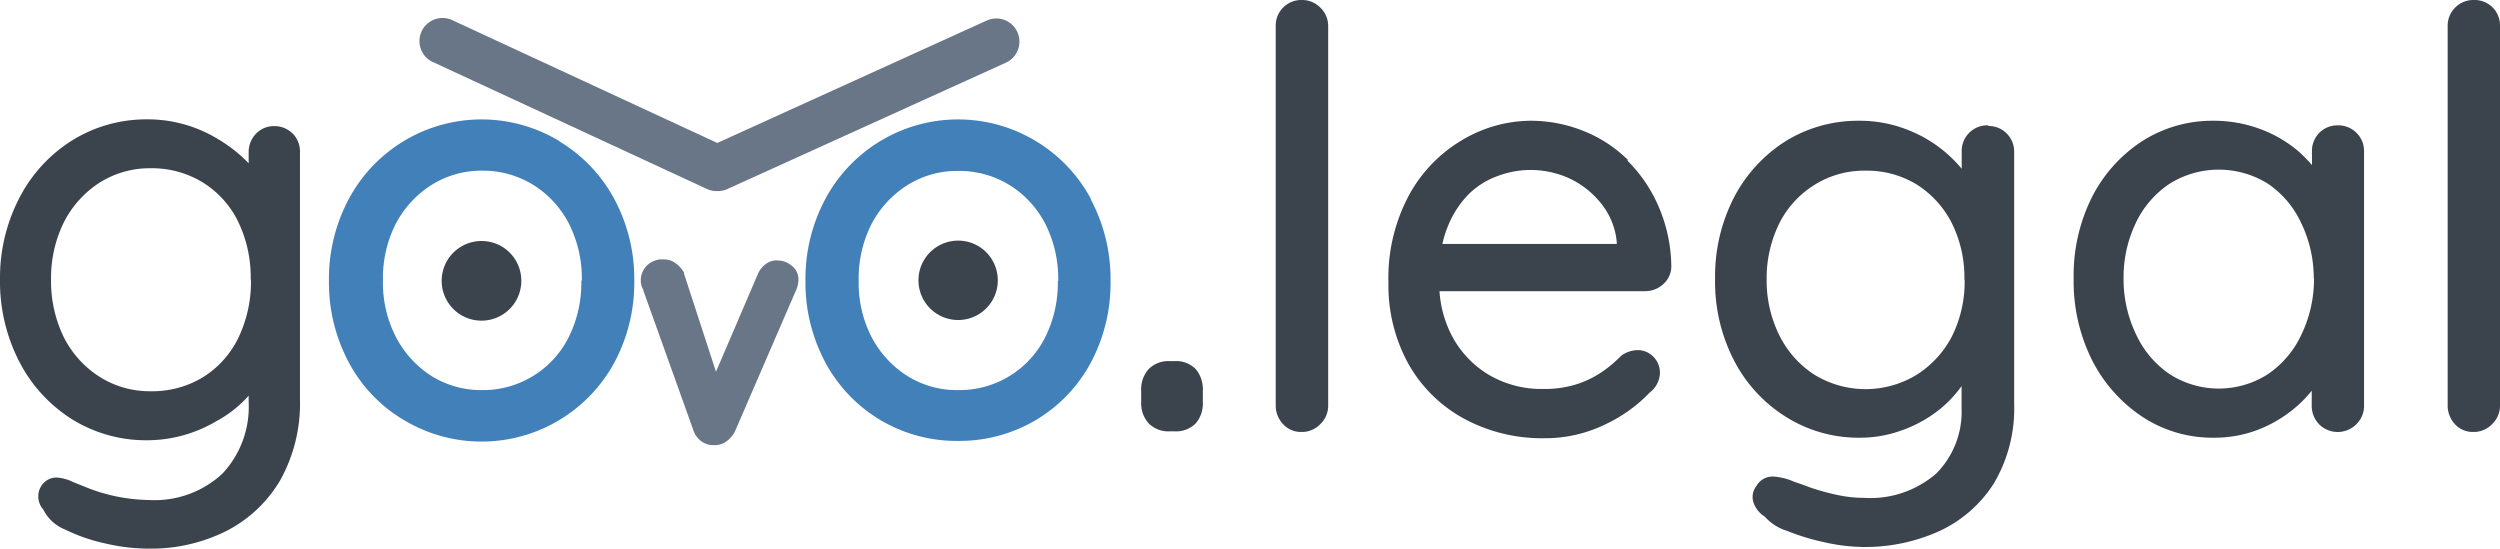
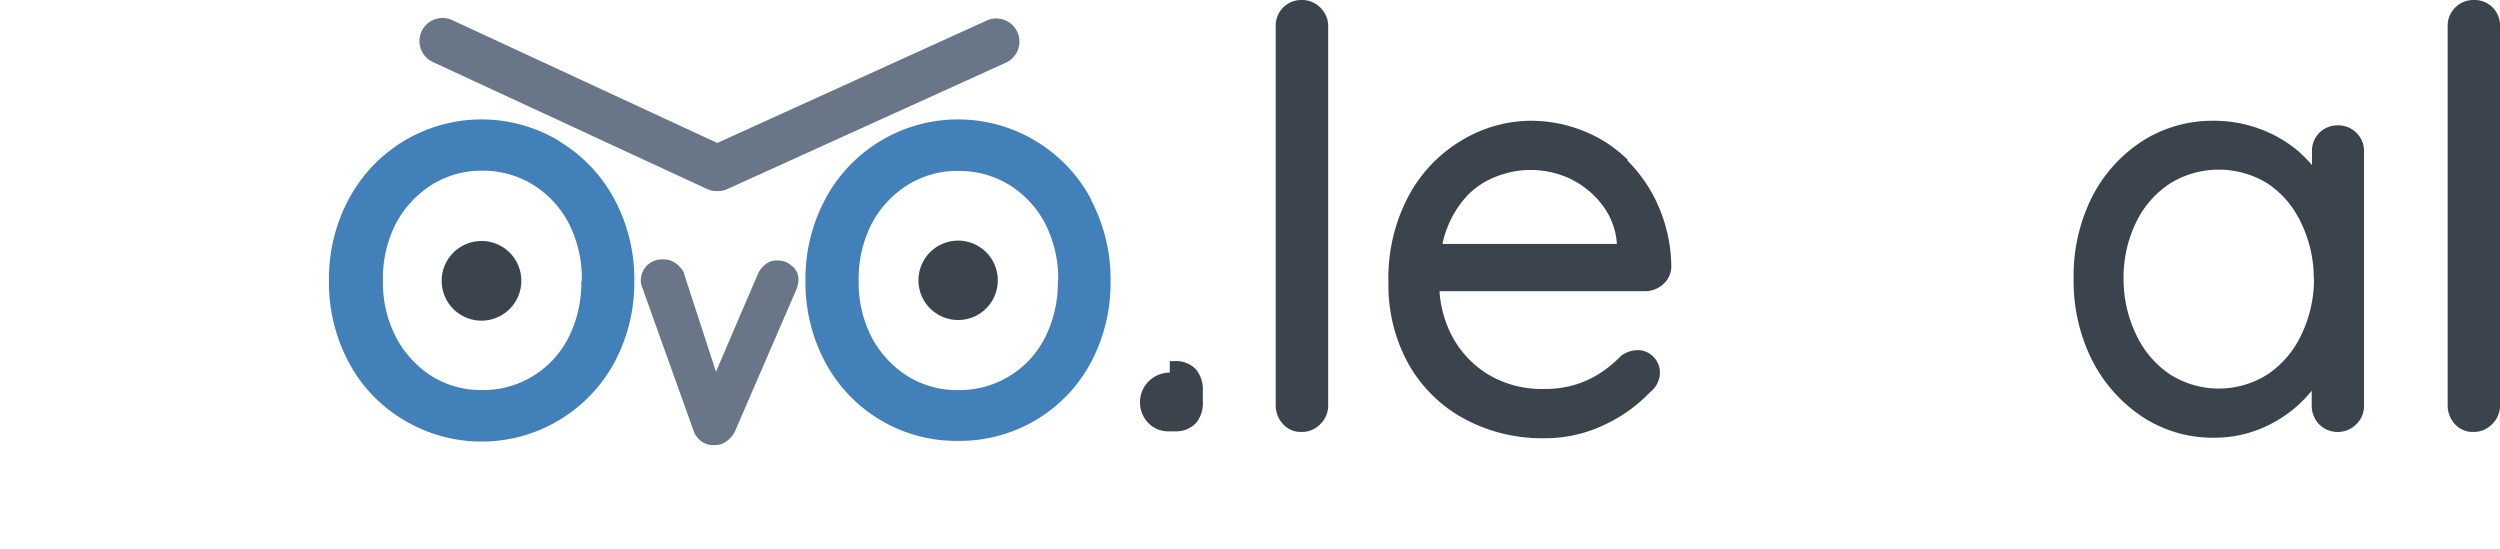
<svg xmlns="http://www.w3.org/2000/svg" viewBox="0 0 195.85 42.98">
  <defs>
    <style>.cls-1{fill:#3b444d;}.cls-2{fill:#4280ba;}.cls-3{fill:#687687;}</style>
  </defs>
  <title>govolegal</title>
  <g id="Capa_2" data-name="Capa 2">
    <g id="Capa_1-2" data-name="Capa 1">
-       <path class="cls-1" d="M92,28.29h-.36a2.19,2.19,0,0,0-1.65.62,2.37,2.37,0,0,0-.59,1.7v.9A2.33,2.33,0,0,0,90,33.18a2.18,2.18,0,0,0,1.65.61H92a2.17,2.17,0,0,0,1.67-.62,2.38,2.38,0,0,0,.56-1.66v-.9a2.45,2.45,0,0,0-.56-1.7A2.17,2.17,0,0,0,92,28.29" />
+       <path class="cls-1" d="M92,28.29h-.36v.9A2.33,2.33,0,0,0,90,33.18a2.18,2.18,0,0,0,1.65.61H92a2.17,2.17,0,0,0,1.67-.62,2.38,2.38,0,0,0,.56-1.66v-.9a2.45,2.45,0,0,0-.56-1.7A2.17,2.17,0,0,0,92,28.29" />
      <path class="cls-1" d="M102,0a2,2,0,0,0-2.06,2.05V31.74a2.11,2.11,0,0,0,.57,1.48,1.88,1.88,0,0,0,1.44.62,2,2,0,0,0,1.49-.62,2,2,0,0,0,.61-1.48V2.05A2,2,0,0,0,103.44.6,2,2,0,0,0,102,0" />
      <path class="cls-1" d="M127.53,12.53A10.35,10.35,0,0,0,124,10.24a11.06,11.06,0,0,0-4.1-.78A10.58,10.58,0,0,0,114.5,11a11.22,11.22,0,0,0-4.14,4.33,13.69,13.69,0,0,0-1.59,6.81,12.75,12.75,0,0,0,1.54,6.32,11.07,11.07,0,0,0,4.31,4.3,12.84,12.84,0,0,0,6.43,1.57,10.72,10.72,0,0,0,4.7-1.08,11.68,11.68,0,0,0,3.49-2.5,2,2,0,0,0,.8-1.54,1.77,1.77,0,0,0-.5-1.25,1.7,1.7,0,0,0-1.28-.53,2.21,2.21,0,0,0-1.27.45l0,0a9.79,9.79,0,0,1-1.41,1.2,7.81,7.81,0,0,1-2,1,8.21,8.21,0,0,1-2.67.39,8.12,8.12,0,0,1-4.28-1.11,7.79,7.79,0,0,1-2.86-3,8.82,8.82,0,0,1-1-3.55h16.11a2.08,2.08,0,0,0,1.43-.56,1.85,1.85,0,0,0,.62-1.41,12.09,12.09,0,0,0-1-4.67,11.4,11.4,0,0,0-2.44-3.59m-14.15,5.38A7.63,7.63,0,0,1,115,15.27a6.23,6.23,0,0,1,2.3-1.47A7.3,7.3,0,0,1,123,14a7,7,0,0,1,2.48,2,5.64,5.64,0,0,1,1.18,3v.11H113a7.49,7.49,0,0,1,.37-1.24" />
-       <path class="cls-1" d="M155.74,9.82a2,2,0,0,0-1.49.6,2,2,0,0,0-.57,1.45v1.35a10.38,10.38,0,0,0-4.34-3.09,10.22,10.22,0,0,0-3.7-.67,10.78,10.78,0,0,0-5.74,1.59,11.48,11.48,0,0,0-4.05,4.4,13.52,13.52,0,0,0-1.49,6.42,13.38,13.38,0,0,0,1.49,6.38,11.31,11.31,0,0,0,4.08,4.42,10.67,10.67,0,0,0,5.8,1.62,9.4,9.4,0,0,0,3-.49,10.17,10.17,0,0,0,2.7-1.34,9.06,9.06,0,0,0,2.08-2,1.77,1.77,0,0,0,.16-.22V32a6.85,6.85,0,0,1-2,5.11A7.87,7.87,0,0,1,146,39a9.87,9.87,0,0,1-2.13-.24,18.52,18.52,0,0,1-2-.55c-.59-.22-1-.37-1.27-.45a4.7,4.7,0,0,0-1.74-.43,1.45,1.45,0,0,0-1.26.74,1.39,1.39,0,0,0-.24,1.27,2.09,2.09,0,0,0,.89,1.13A3.86,3.86,0,0,0,140,41.59a17.72,17.72,0,0,0,2.92.89,14.43,14.43,0,0,0,3,.37,14.06,14.06,0,0,0,6-1.24,10.07,10.07,0,0,0,4.28-3.74,11.54,11.54,0,0,0,1.59-6.26V11.87a2,2,0,0,0-2-2m-1.88,12.05a9.59,9.59,0,0,1-1,4.44,7.85,7.85,0,0,1-2.76,3,7.68,7.68,0,0,1-8,0,7.74,7.74,0,0,1-2.75-3.08,9.62,9.62,0,0,1-1-4.37,9.7,9.7,0,0,1,1-4.43,7.54,7.54,0,0,1,2.75-3,7.32,7.32,0,0,1,4-1.11,7.49,7.49,0,0,1,4,1.08,7.7,7.7,0,0,1,2.74,3,9.53,9.53,0,0,1,1,4.47" />
      <path class="cls-1" d="M183.17,9.82a2,2,0,0,0-1.49.6,2,2,0,0,0-.56,1.45v1.06a11.75,11.75,0,0,0-1.05-1.07,10,10,0,0,0-3-1.75,10.43,10.43,0,0,0-3.7-.65,10.2,10.2,0,0,0-5.54,1.59,11.38,11.38,0,0,0-3.94,4.38,13.72,13.72,0,0,0-1.44,6.4,13.78,13.78,0,0,0,1.44,6.38,11.63,11.63,0,0,0,3.94,4.44,10,10,0,0,0,5.63,1.64,9.5,9.5,0,0,0,3.55-.67,10.31,10.31,0,0,0,2.83-1.71,9.6,9.6,0,0,0,1.26-1.3v1.13a2.1,2.1,0,0,0,.56,1.48,2.06,2.06,0,0,0,2.95,0,2,2,0,0,0,.59-1.48V11.87a2,2,0,0,0-.59-1.46,2,2,0,0,0-1.46-.59m-1.87,12a10.06,10.06,0,0,1-1,4.42,7.62,7.62,0,0,1-2.61,3.07,7.12,7.12,0,0,1-7.7,0,7.62,7.62,0,0,1-2.61-3.07,10,10,0,0,1-1-4.42,9.87,9.87,0,0,1,1-4.44,7.56,7.56,0,0,1,2.63-3,7.27,7.27,0,0,1,7.66,0,7.52,7.52,0,0,1,2.61,3.06,9.9,9.9,0,0,1,1,4.37" />
      <path class="cls-1" d="M195.29.6A2,2,0,0,0,193.8,0a2,2,0,0,0-1.46.59,2,2,0,0,0-.59,1.46V31.74a2.15,2.15,0,0,0,.56,1.48,1.89,1.89,0,0,0,1.45.62,2,2,0,0,0,1.48-.62,2,2,0,0,0,.61-1.48V2.05A2,2,0,0,0,195.29.6" />
-       <path class="cls-1" d="M22.92,10.46h0a2,2,0,0,0-1.43-.58,1.93,1.93,0,0,0-1.45.61,2.06,2.06,0,0,0-.56,1.45v.85A11.46,11.46,0,0,0,17,10.85a10.56,10.56,0,0,0-5.51-1.5A11,11,0,0,0,5.65,11a11.53,11.53,0,0,0-4.14,4.52A13.57,13.57,0,0,0,0,21.9a13.7,13.7,0,0,0,1.51,6.43,11.59,11.59,0,0,0,4.14,4.52,11,11,0,0,0,5.92,1.64A10.67,10.67,0,0,0,16.94,33,9.22,9.22,0,0,0,19.48,31v.49a7.66,7.66,0,0,1-2.06,5.62,7.82,7.82,0,0,1-5.76,2.06,13.63,13.63,0,0,1-4.92-1l-1-.4a3.42,3.42,0,0,0-1.28-.36,1.4,1.4,0,0,0-.82.24A1.49,1.49,0,0,0,3,38.87a1.56,1.56,0,0,0,.4,1.06,3.21,3.21,0,0,0,1.69,1.55,13.66,13.66,0,0,0,3.1,1.08,15,15,0,0,0,3.43.42,13.19,13.19,0,0,0,6.09-1.37,10.37,10.37,0,0,0,4.25-4,12.36,12.36,0,0,0,1.54-6.3V11.94a2,2,0,0,0-.57-1.48M19.66,21.9a10.1,10.1,0,0,1-1,4.59,7.45,7.45,0,0,1-2.79,3.08,7.64,7.64,0,0,1-4.05,1.08,7.33,7.33,0,0,1-4-1.12A7.88,7.88,0,0,1,5,26.42,10,10,0,0,1,4,21.9a9.84,9.84,0,0,1,1-4.48,8,8,0,0,1,2.8-3.11,7.37,7.37,0,0,1,4-1.13,7.65,7.65,0,0,1,4.05,1.09,7.46,7.46,0,0,1,2.79,3.06,10,10,0,0,1,1,4.57" />
      <path class="cls-2" d="M43.83,11.06A11.79,11.79,0,0,0,27.32,15.6,13.24,13.24,0,0,0,25.77,22a13.24,13.24,0,0,0,1.55,6.38,11.51,11.51,0,0,0,4.31,4.52,11.83,11.83,0,0,0,16.51-4.52A13.24,13.24,0,0,0,49.69,22a13.24,13.24,0,0,0-1.55-6.38,11.77,11.77,0,0,0-4.31-4.54M45.54,22a9.5,9.5,0,0,1-1,4.44,7.5,7.5,0,0,1-6.78,4.12,7.34,7.34,0,0,1-3.95-1.1A8,8,0,0,1,31,26.37a9.27,9.27,0,0,1-1-4.39,9.41,9.41,0,0,1,1-4.44,8,8,0,0,1,2.82-3.06,7.35,7.35,0,0,1,3.95-1.11,7.5,7.5,0,0,1,4,1.11,7.76,7.76,0,0,1,2.81,3.06,9.5,9.5,0,0,1,1,4.44" />
      <path class="cls-2" d="M85.47,15.6a11.77,11.77,0,0,0-4.31-4.54A11.79,11.79,0,0,0,64.65,15.6,13.24,13.24,0,0,0,63.1,22a13.24,13.24,0,0,0,1.55,6.38,11.64,11.64,0,0,0,10.41,6.16,11.74,11.74,0,0,0,6.1-1.64,11.58,11.58,0,0,0,4.31-4.52A13.24,13.24,0,0,0,87,22a13.24,13.24,0,0,0-1.55-6.38M82.87,22a9.5,9.5,0,0,1-1,4.44,7.5,7.5,0,0,1-6.78,4.12,7.34,7.34,0,0,1-4-1.1,8,8,0,0,1-2.82-3.07,9.27,9.27,0,0,1-1-4.39,9.41,9.41,0,0,1,1-4.44,8,8,0,0,1,2.82-3.06,7.35,7.35,0,0,1,4-1.11,7.5,7.5,0,0,1,4,1.11,7.76,7.76,0,0,1,2.81,3.06,9.5,9.5,0,0,1,1,4.44" />
      <path class="cls-1" d="M77.26,24.16a3.11,3.11,0,1,1,0-4.4,3.12,3.12,0,0,1,0,4.4" />
      <path class="cls-1" d="M40.84,22a3.12,3.12,0,1,1-3.11-3.12A3.11,3.11,0,0,1,40.84,22" />
      <path class="cls-3" d="M79.7,2.51a1.81,1.81,0,0,0-2.4-.9L56.19,11.2,35.5,1.61A1.81,1.81,0,1,0,34,4.9l21.37,9.9a1.83,1.83,0,0,0,.76.17h.17A1.79,1.79,0,0,0,57,14.8L78.8,4.91a1.81,1.81,0,0,0,.9-2.4" />
      <path class="cls-3" d="M62,20.8a1.65,1.65,0,0,0-1-.39,1.38,1.38,0,0,0-1,.27,1.88,1.88,0,0,0-.63.79l-3.28,7.65-2.5-7.67,0-.09a2.26,2.26,0,0,0-.64-.72,1.55,1.55,0,0,0-1-.32,1.7,1.7,0,0,0-1.29.5A1.64,1.64,0,0,0,50.2,22a1.32,1.32,0,0,0,.09.48,1.92,1.92,0,0,0,.12.25.21.21,0,0,1,0,.06l3.94,11a1.74,1.74,0,0,0,.68.84,1.58,1.58,0,0,0,.85.24h.17a1.47,1.47,0,0,0,.88-.31,2.21,2.21,0,0,0,.64-.75l4.76-11a2.11,2.11,0,0,0,.22-.92A1.32,1.32,0,0,0,62,20.8" />
    </g>
  </g>
</svg>